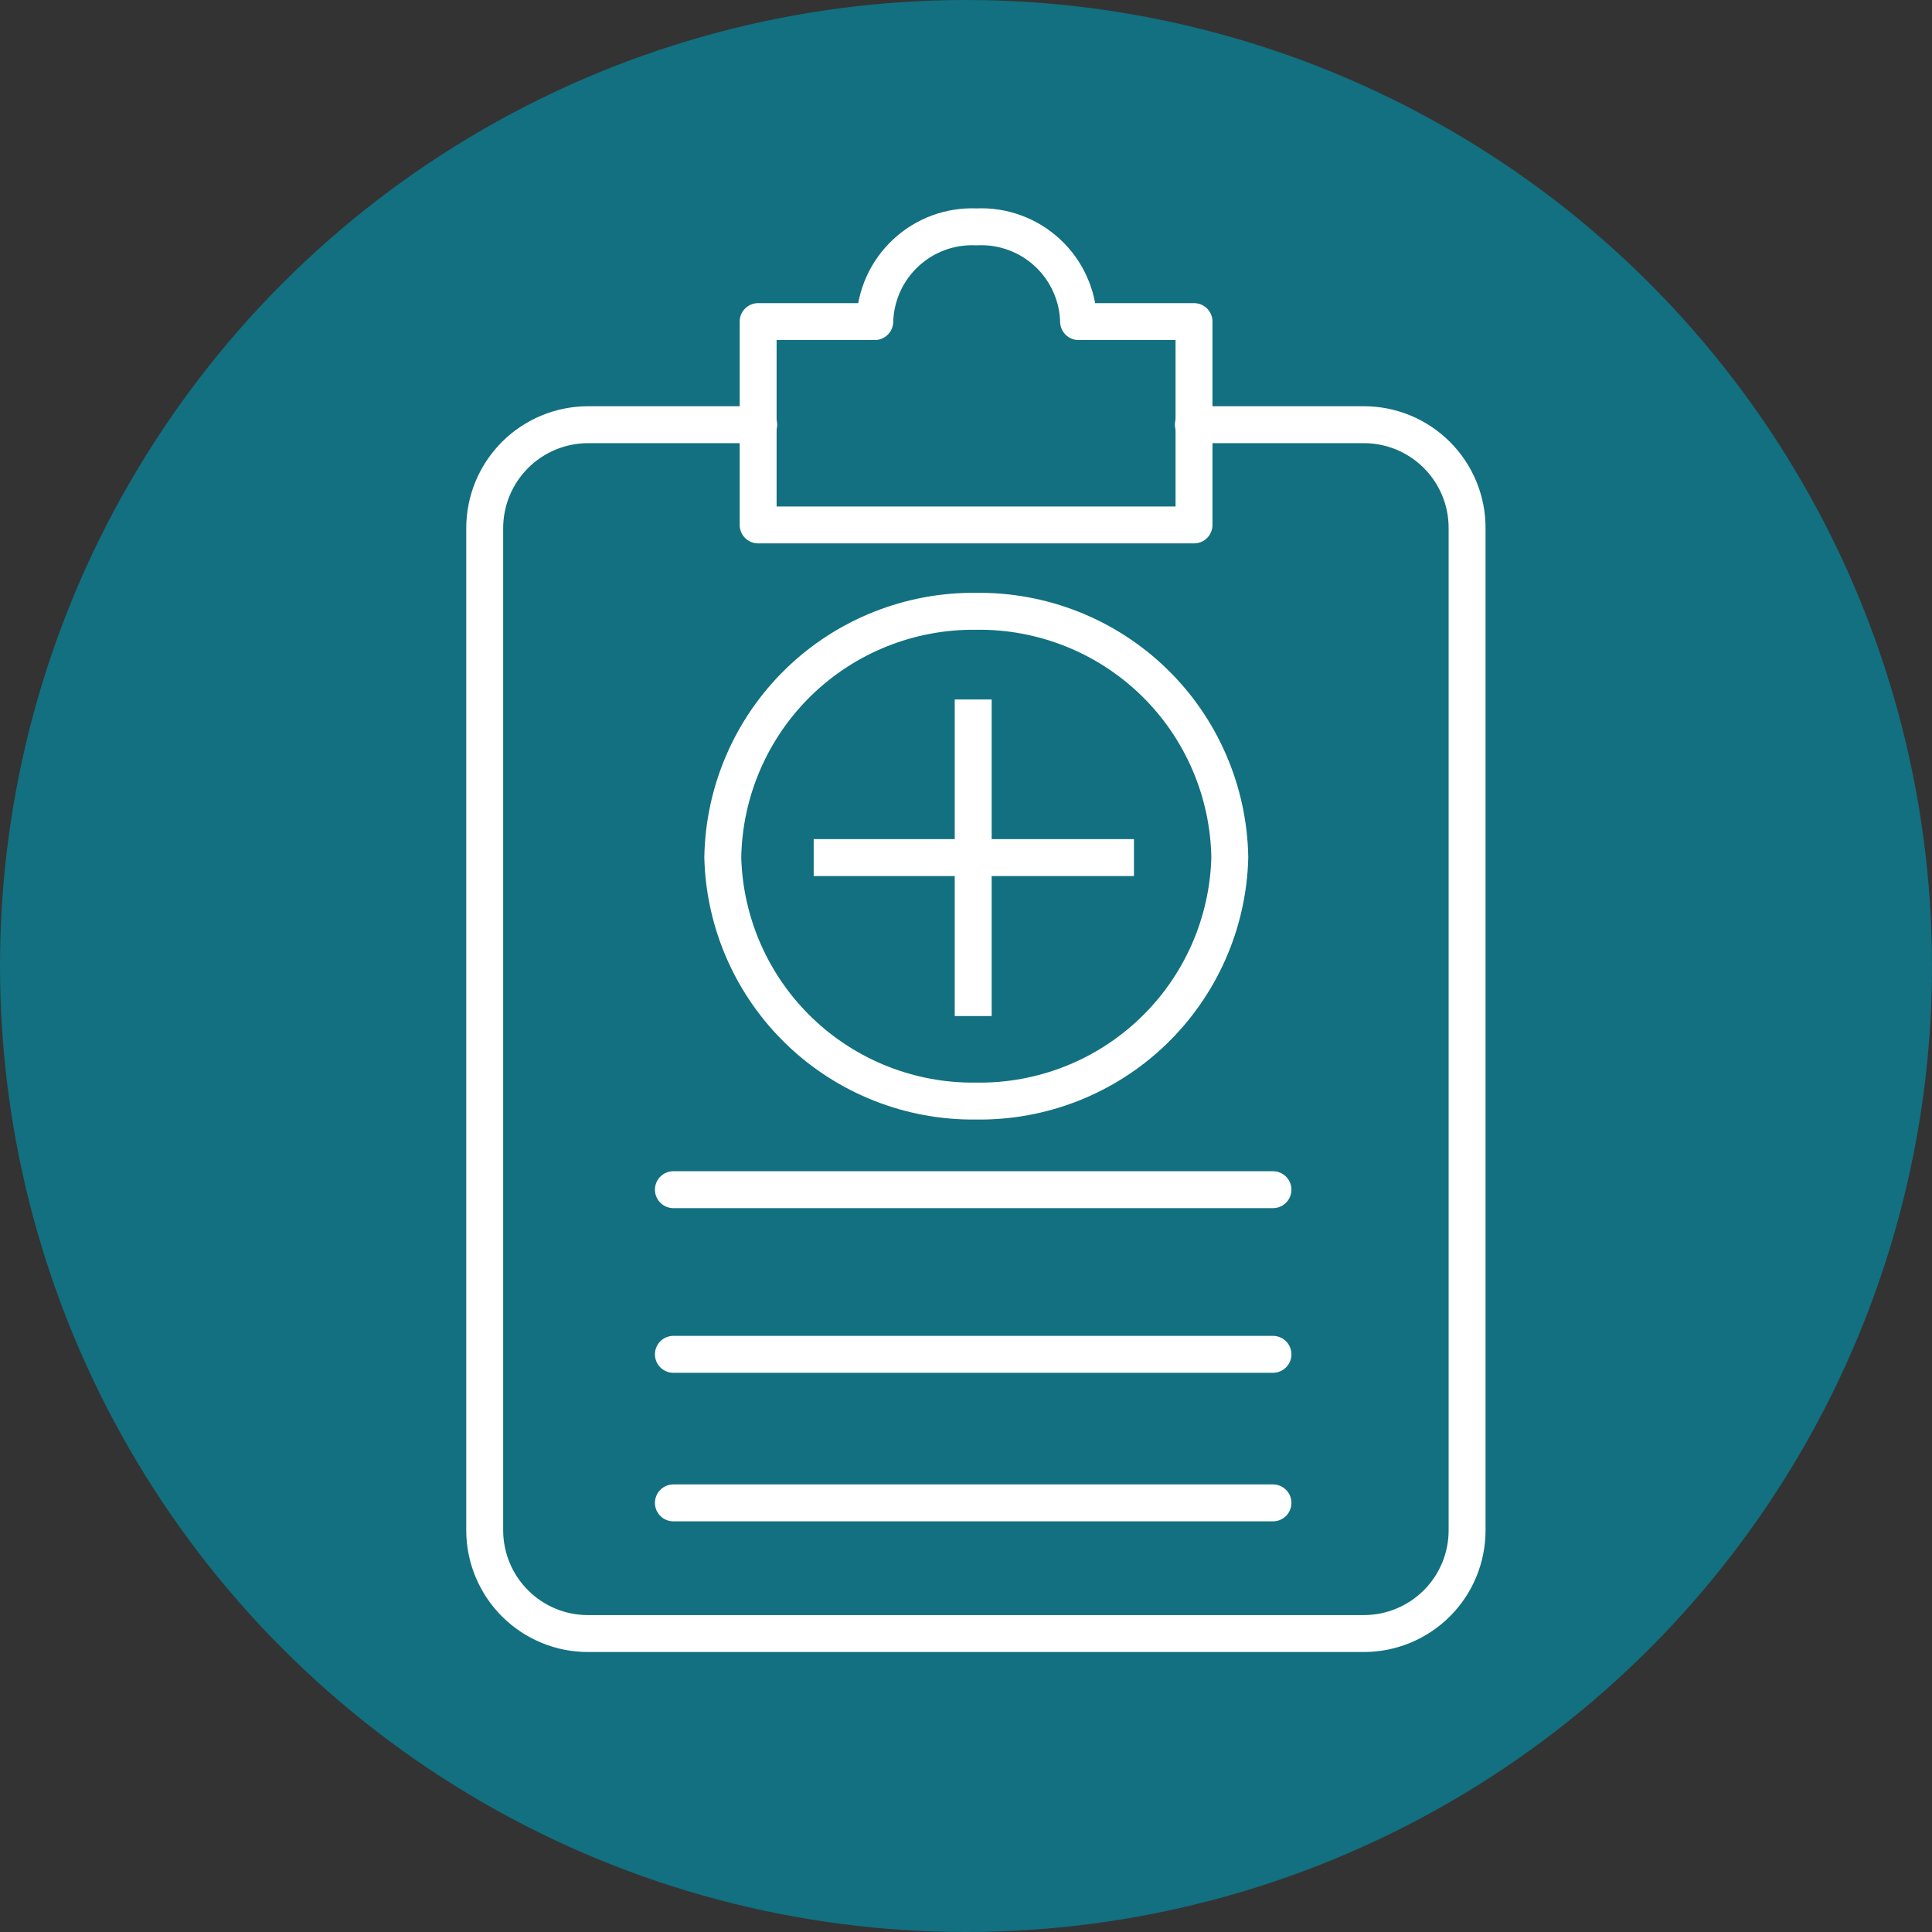
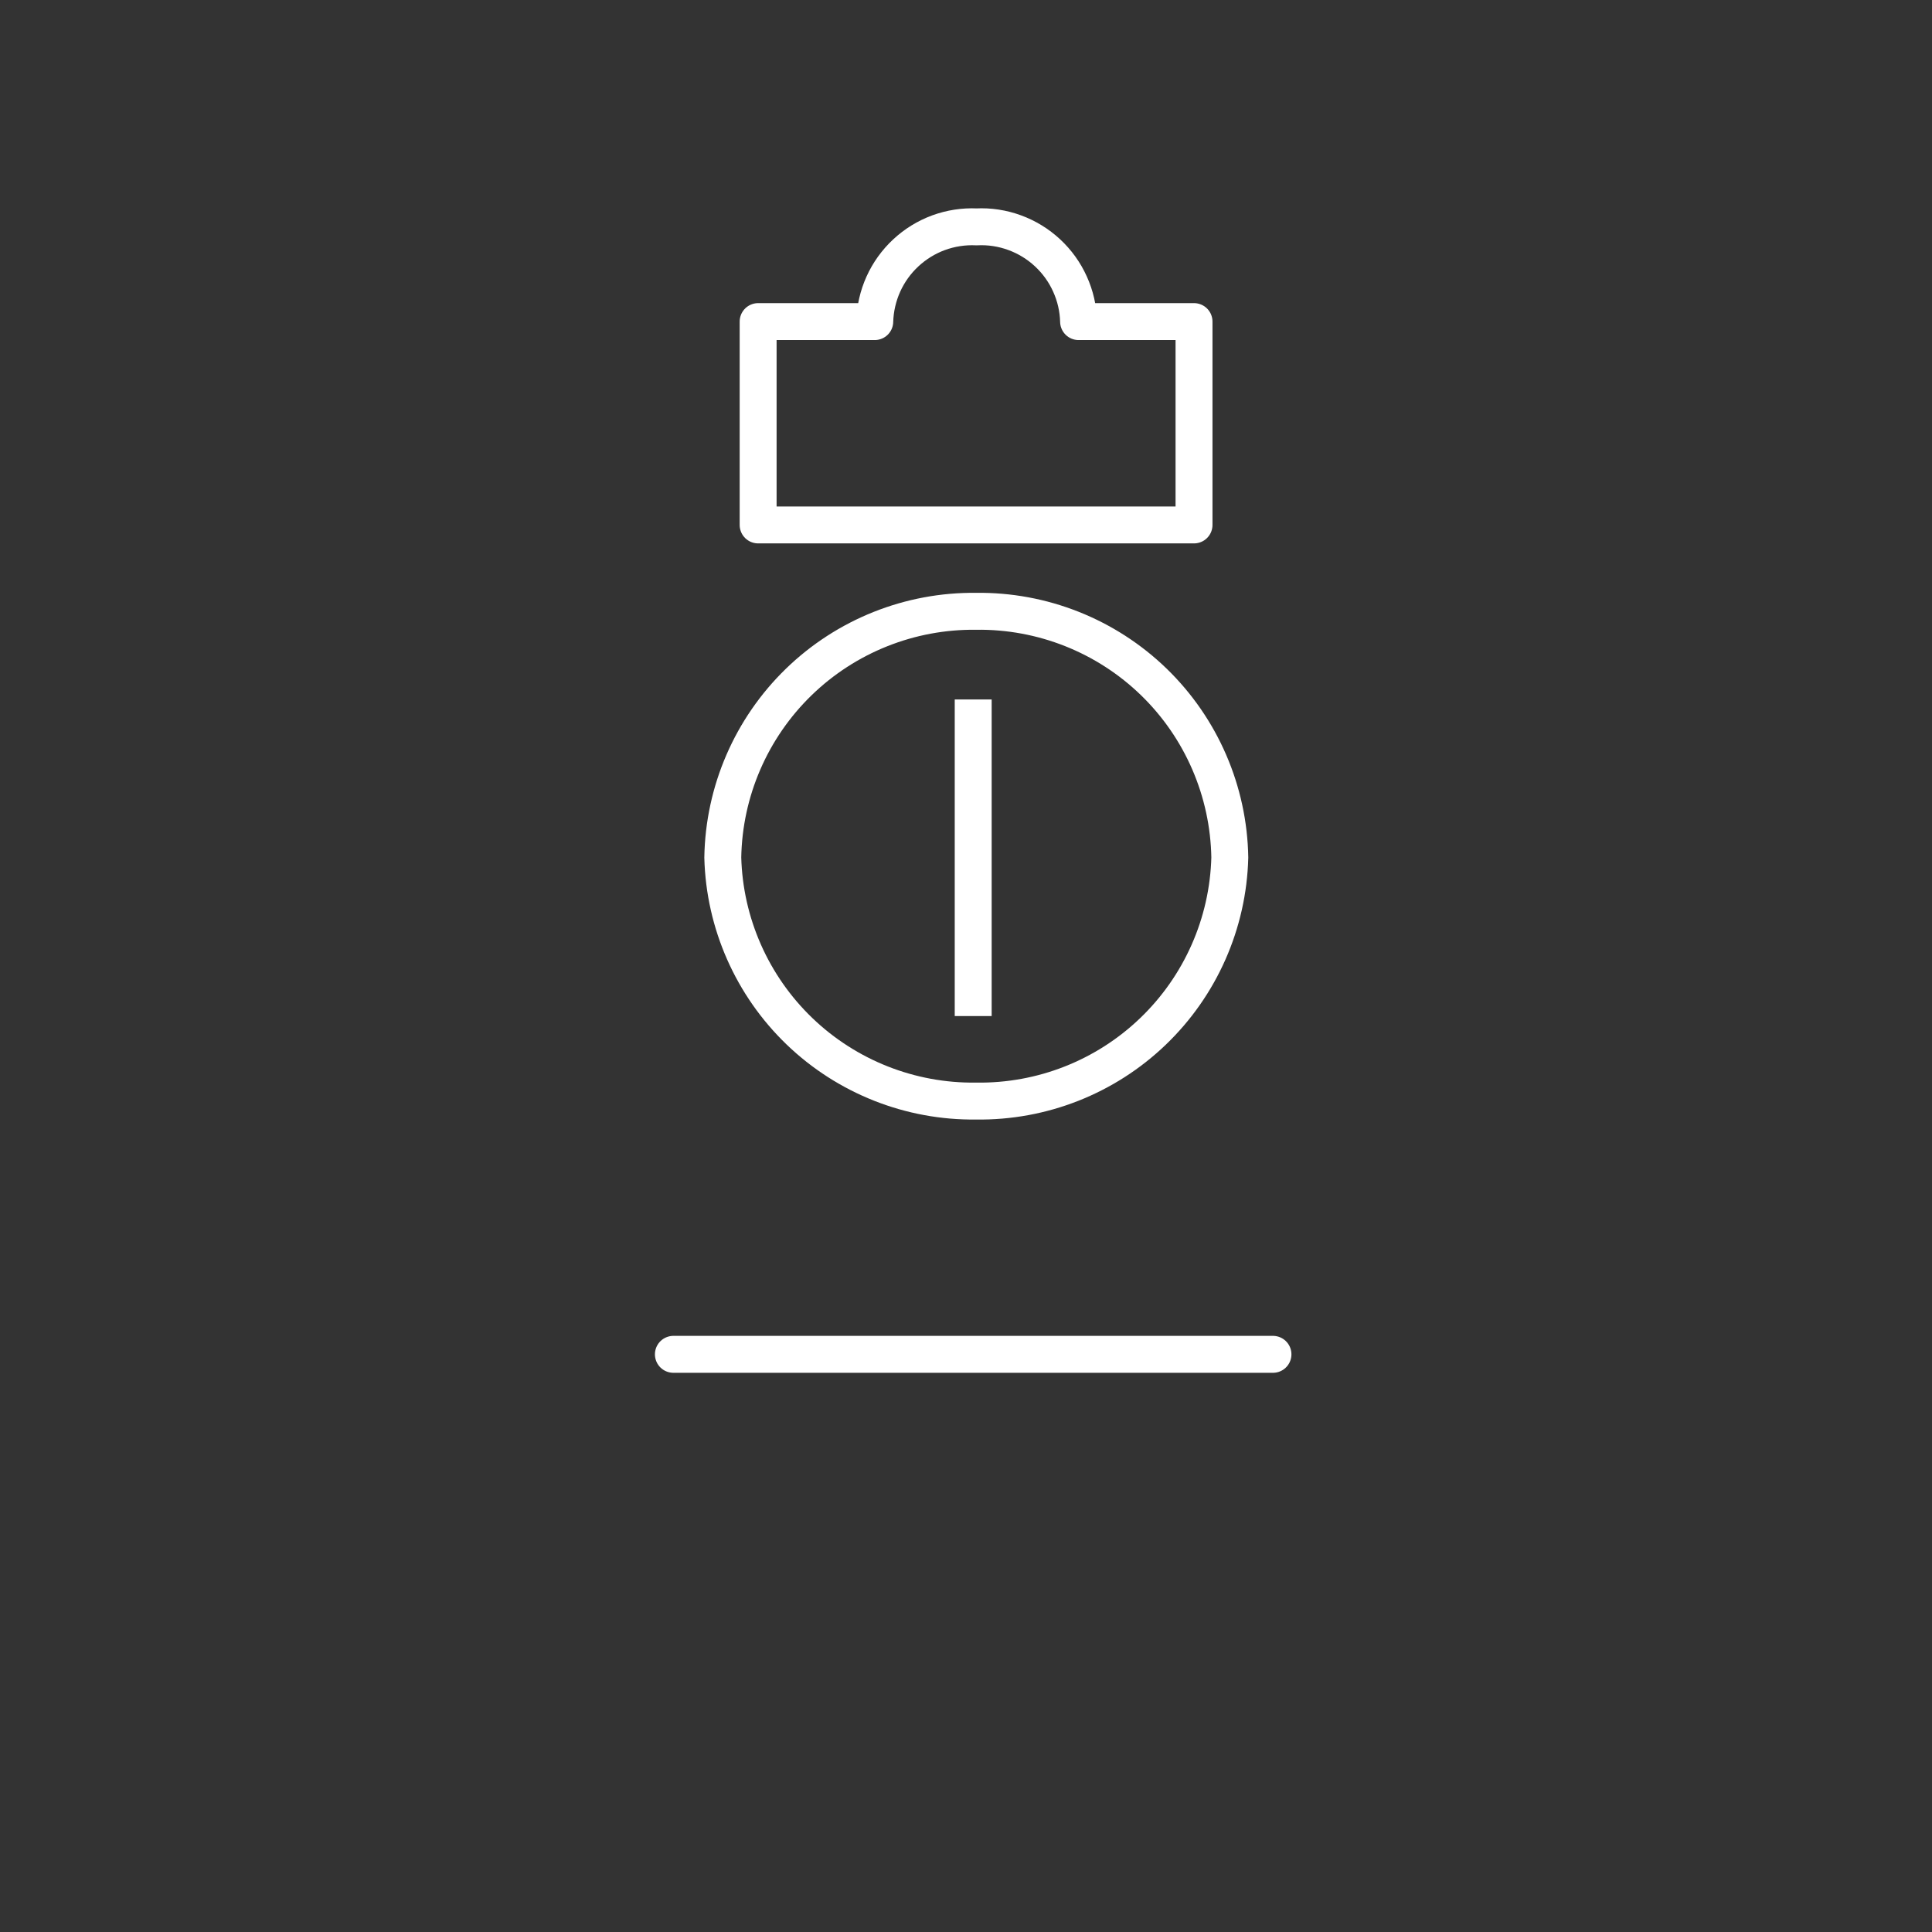
<svg xmlns="http://www.w3.org/2000/svg" width="44" height="44" viewBox="0 0 44 44" fill="none">
  <rect x="0" y="0" width="44" height="44" fill="#333333" stroke="none" />
-   <circle cx="22" cy="22" r="22" fill="#127080" />
-   <path d="M27.178 9.672H31.061C31.37 9.672 31.676 9.733 31.962 9.851C32.248 9.97 32.507 10.144 32.726 10.363C32.944 10.582 33.117 10.841 33.235 11.127C33.353 11.413 33.413 11.72 33.412 12.029V34.852C33.412 35.475 33.165 36.073 32.724 36.514C32.283 36.955 31.684 37.203 31.061 37.203H13.396C13.087 37.204 12.78 37.144 12.495 37.026C12.209 36.908 11.949 36.735 11.73 36.516C11.511 36.298 11.337 36.038 11.219 35.753C11.1 35.467 11.039 35.161 11.039 34.852V12.029C11.039 11.404 11.287 10.804 11.729 10.362C12.171 9.92 12.771 9.672 13.396 9.672H17.279" stroke="white" stroke-width="0.841" stroke-linecap="round" stroke-linejoin="round" />
-   <path d="M15.336 34.227H28.991" stroke="white" stroke-width="0.841" stroke-linecap="round" stroke-linejoin="round" />
  <path d="M15.336 30.844H28.991" stroke="white" stroke-width="0.841" stroke-linecap="round" stroke-linejoin="round" />
-   <path d="M15.336 27.094H28.991" stroke="white" stroke-width="0.841" stroke-linecap="round" stroke-linejoin="round" />
  <path d="M27.193 7.324V11.955H17.266V7.324H19.922C19.93 7.029 19.997 6.739 20.118 6.47C20.239 6.202 20.413 5.96 20.629 5.759C20.845 5.558 21.098 5.402 21.375 5.3C21.652 5.199 21.946 5.153 22.241 5.167C22.536 5.152 22.83 5.197 23.108 5.299C23.385 5.4 23.64 5.556 23.856 5.757C24.073 5.958 24.247 6.2 24.368 6.469C24.49 6.738 24.557 7.029 24.564 7.324H27.193Z" stroke="white" stroke-width="0.841" stroke-linecap="round" stroke-linejoin="round" />
  <path d="M22.229 25.076C23.728 25.098 25.176 24.529 26.258 23.49C27.34 22.452 27.969 21.029 28.008 19.53C27.983 18.02 27.361 16.582 26.278 15.531C25.194 14.48 23.738 13.902 22.229 13.922C20.722 13.905 19.268 14.485 18.188 15.535C17.107 16.586 16.486 18.022 16.461 19.53C16.5 21.027 17.128 22.448 18.207 23.486C19.287 24.524 20.732 25.095 22.229 25.076Z" stroke="white" stroke-width="0.841" stroke-miterlimit="10" />
  <path d="M22.164 23.14V15.93" stroke="white" stroke-width="0.841" stroke-miterlimit="10" />
-   <path d="M18.531 19.531H25.825" stroke="white" stroke-width="0.841" stroke-miterlimit="10" />
</svg>